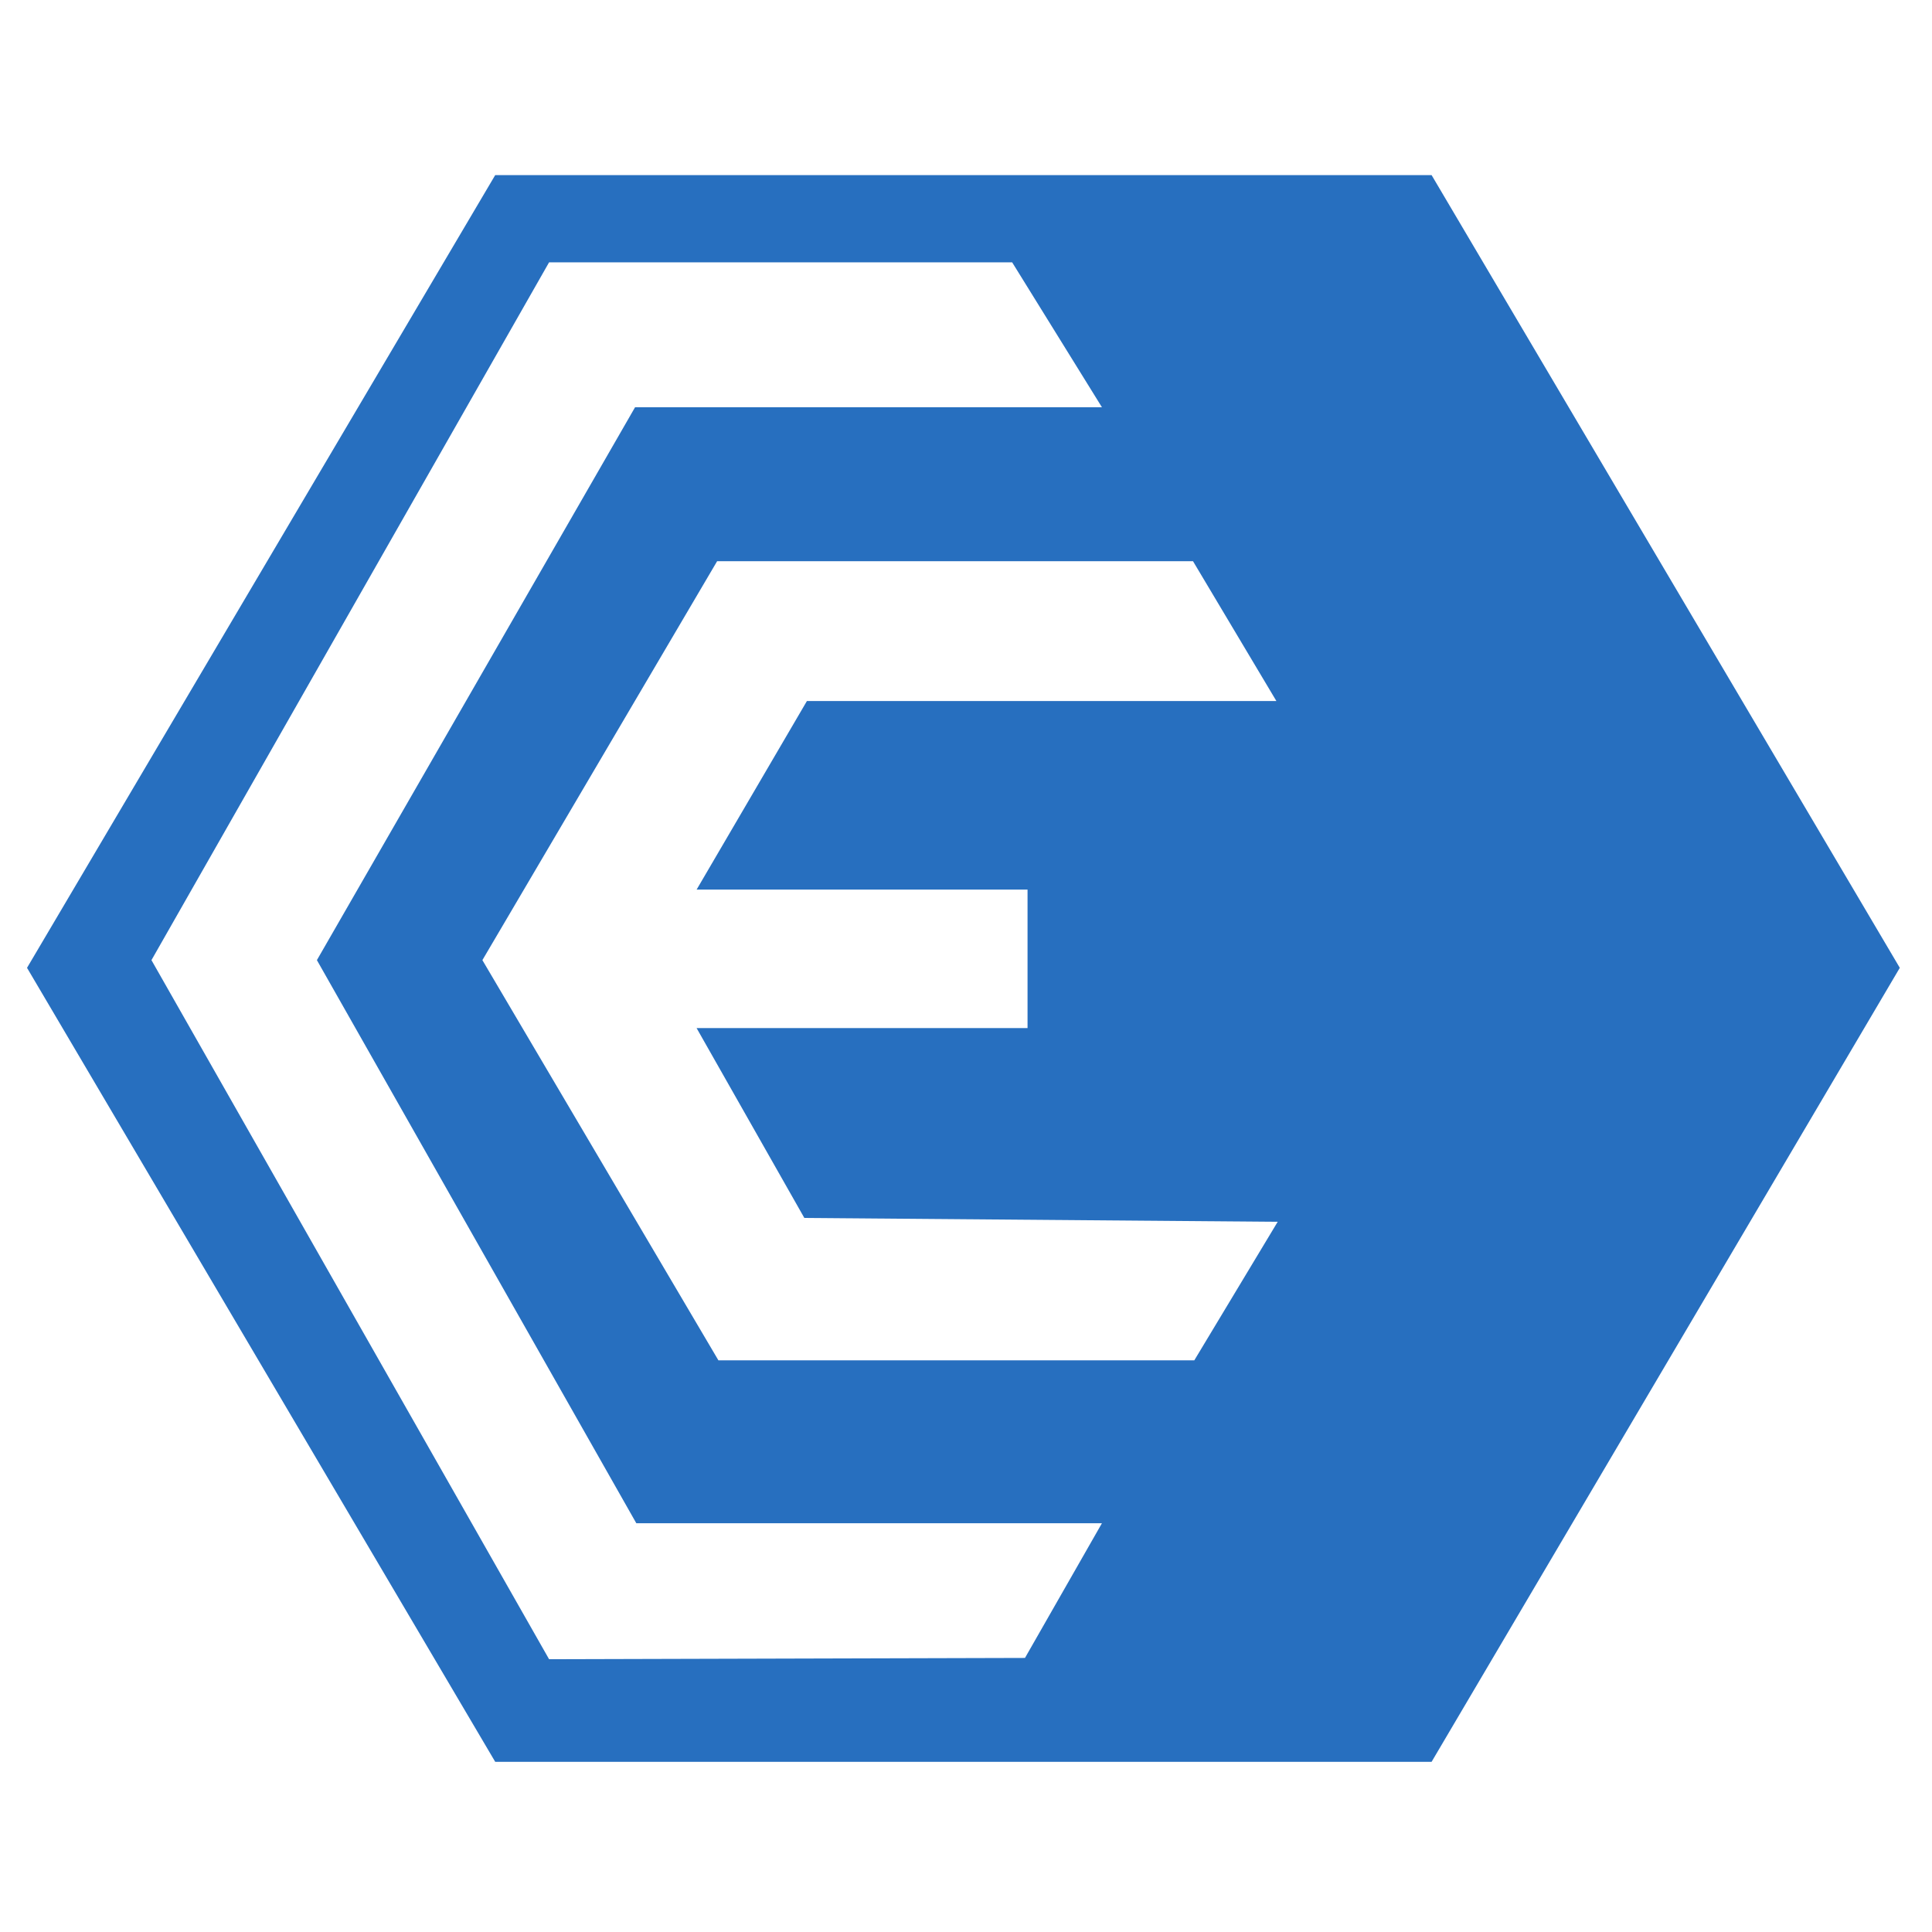
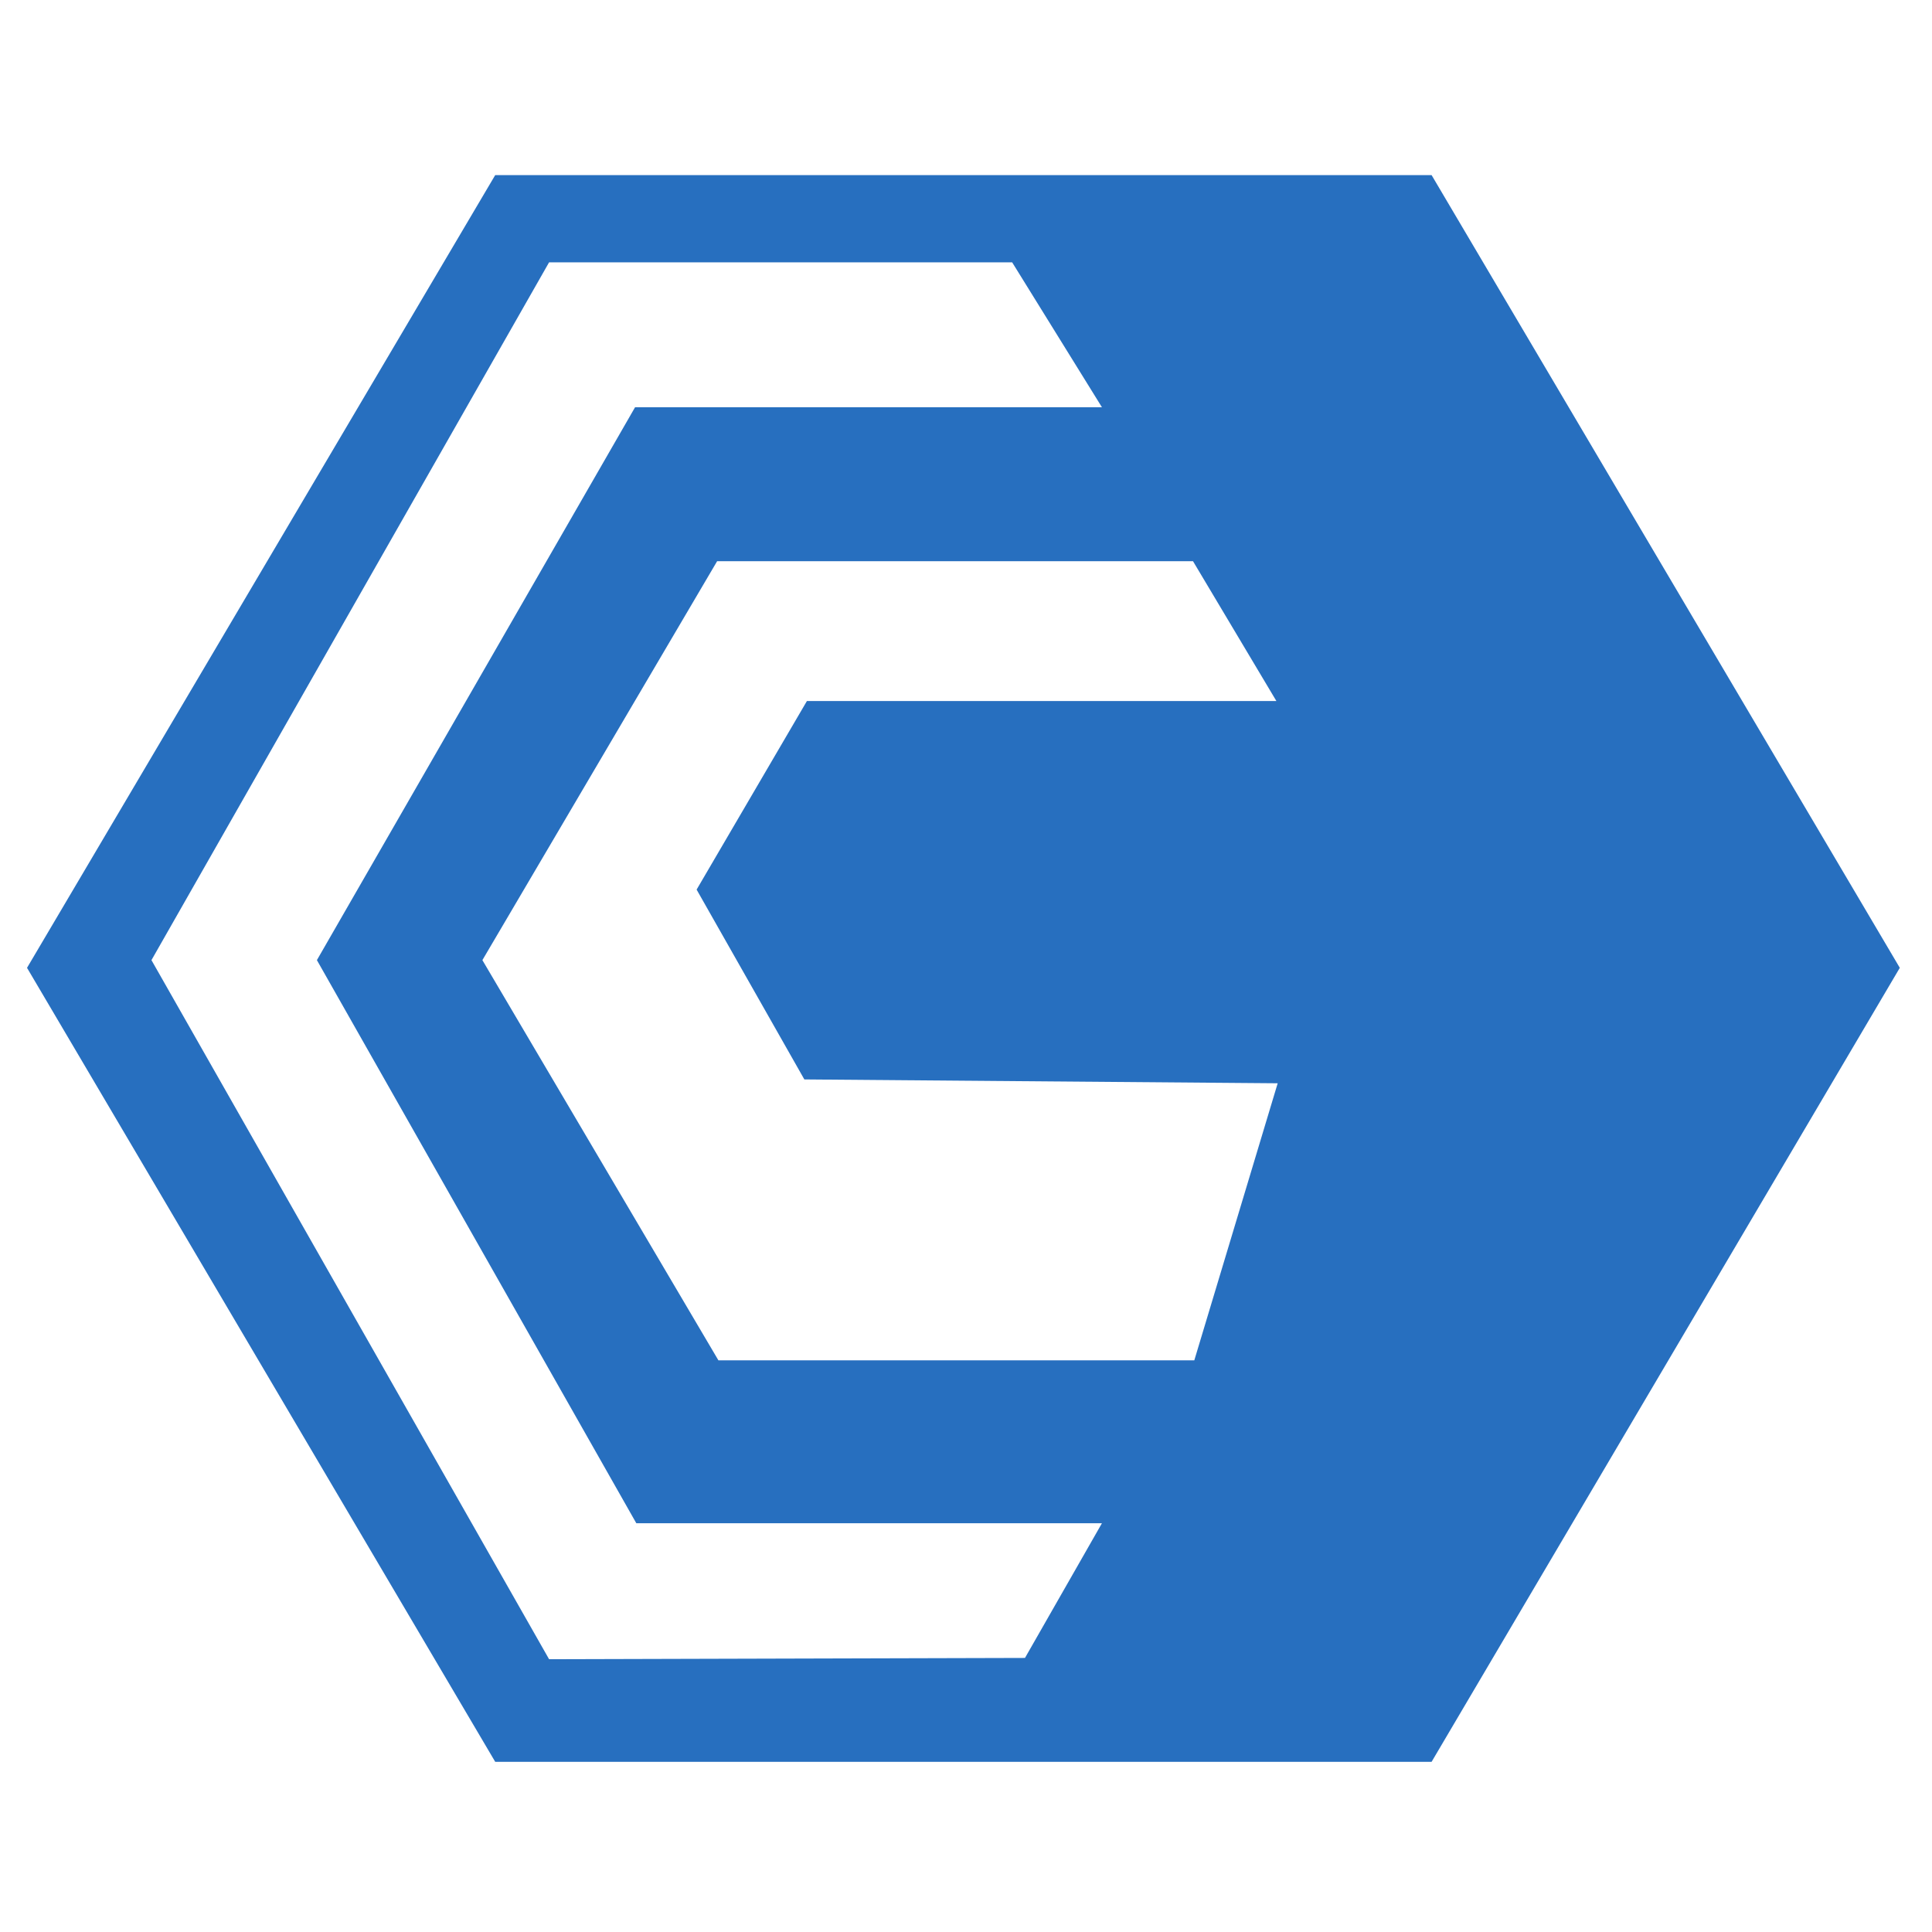
<svg xmlns="http://www.w3.org/2000/svg" width="240" height="240" viewBox="0 0 180 180">
-   <path d="M111.27 126.74H66.933l-21.99-37.287 21.87-37.167h44.337l7.767 13.026H75.179L64.903 82.88h30.831v12.906H64.901l10.038 17.688 44.1.358zm-15.775 27.726-44.338.12-37.046-65.133L51.157 24.44H94.3l8.366 13.505h-43.5L29.525 89.453l29.759 52.464h43.38zm37.883-138.152h-87.24L2.518 90.17l43.62 73.975h87.24L177 90.17z" fill="#276fbf" data-name="Warstwa 1" />
+   <path d="M111.27 126.74H66.933l-21.99-37.287 21.87-37.167h44.337l7.767 13.026H75.179L64.903 82.88h30.831H64.901l10.038 17.688 44.1.358zm-15.775 27.726-44.338.12-37.046-65.133L51.157 24.44H94.3l8.366 13.505h-43.5L29.525 89.453l29.759 52.464h43.38zm37.883-138.152h-87.24L2.518 90.17l43.62 73.975h87.24L177 90.17z" fill="#276fbf" data-name="Warstwa 1" />
</svg>